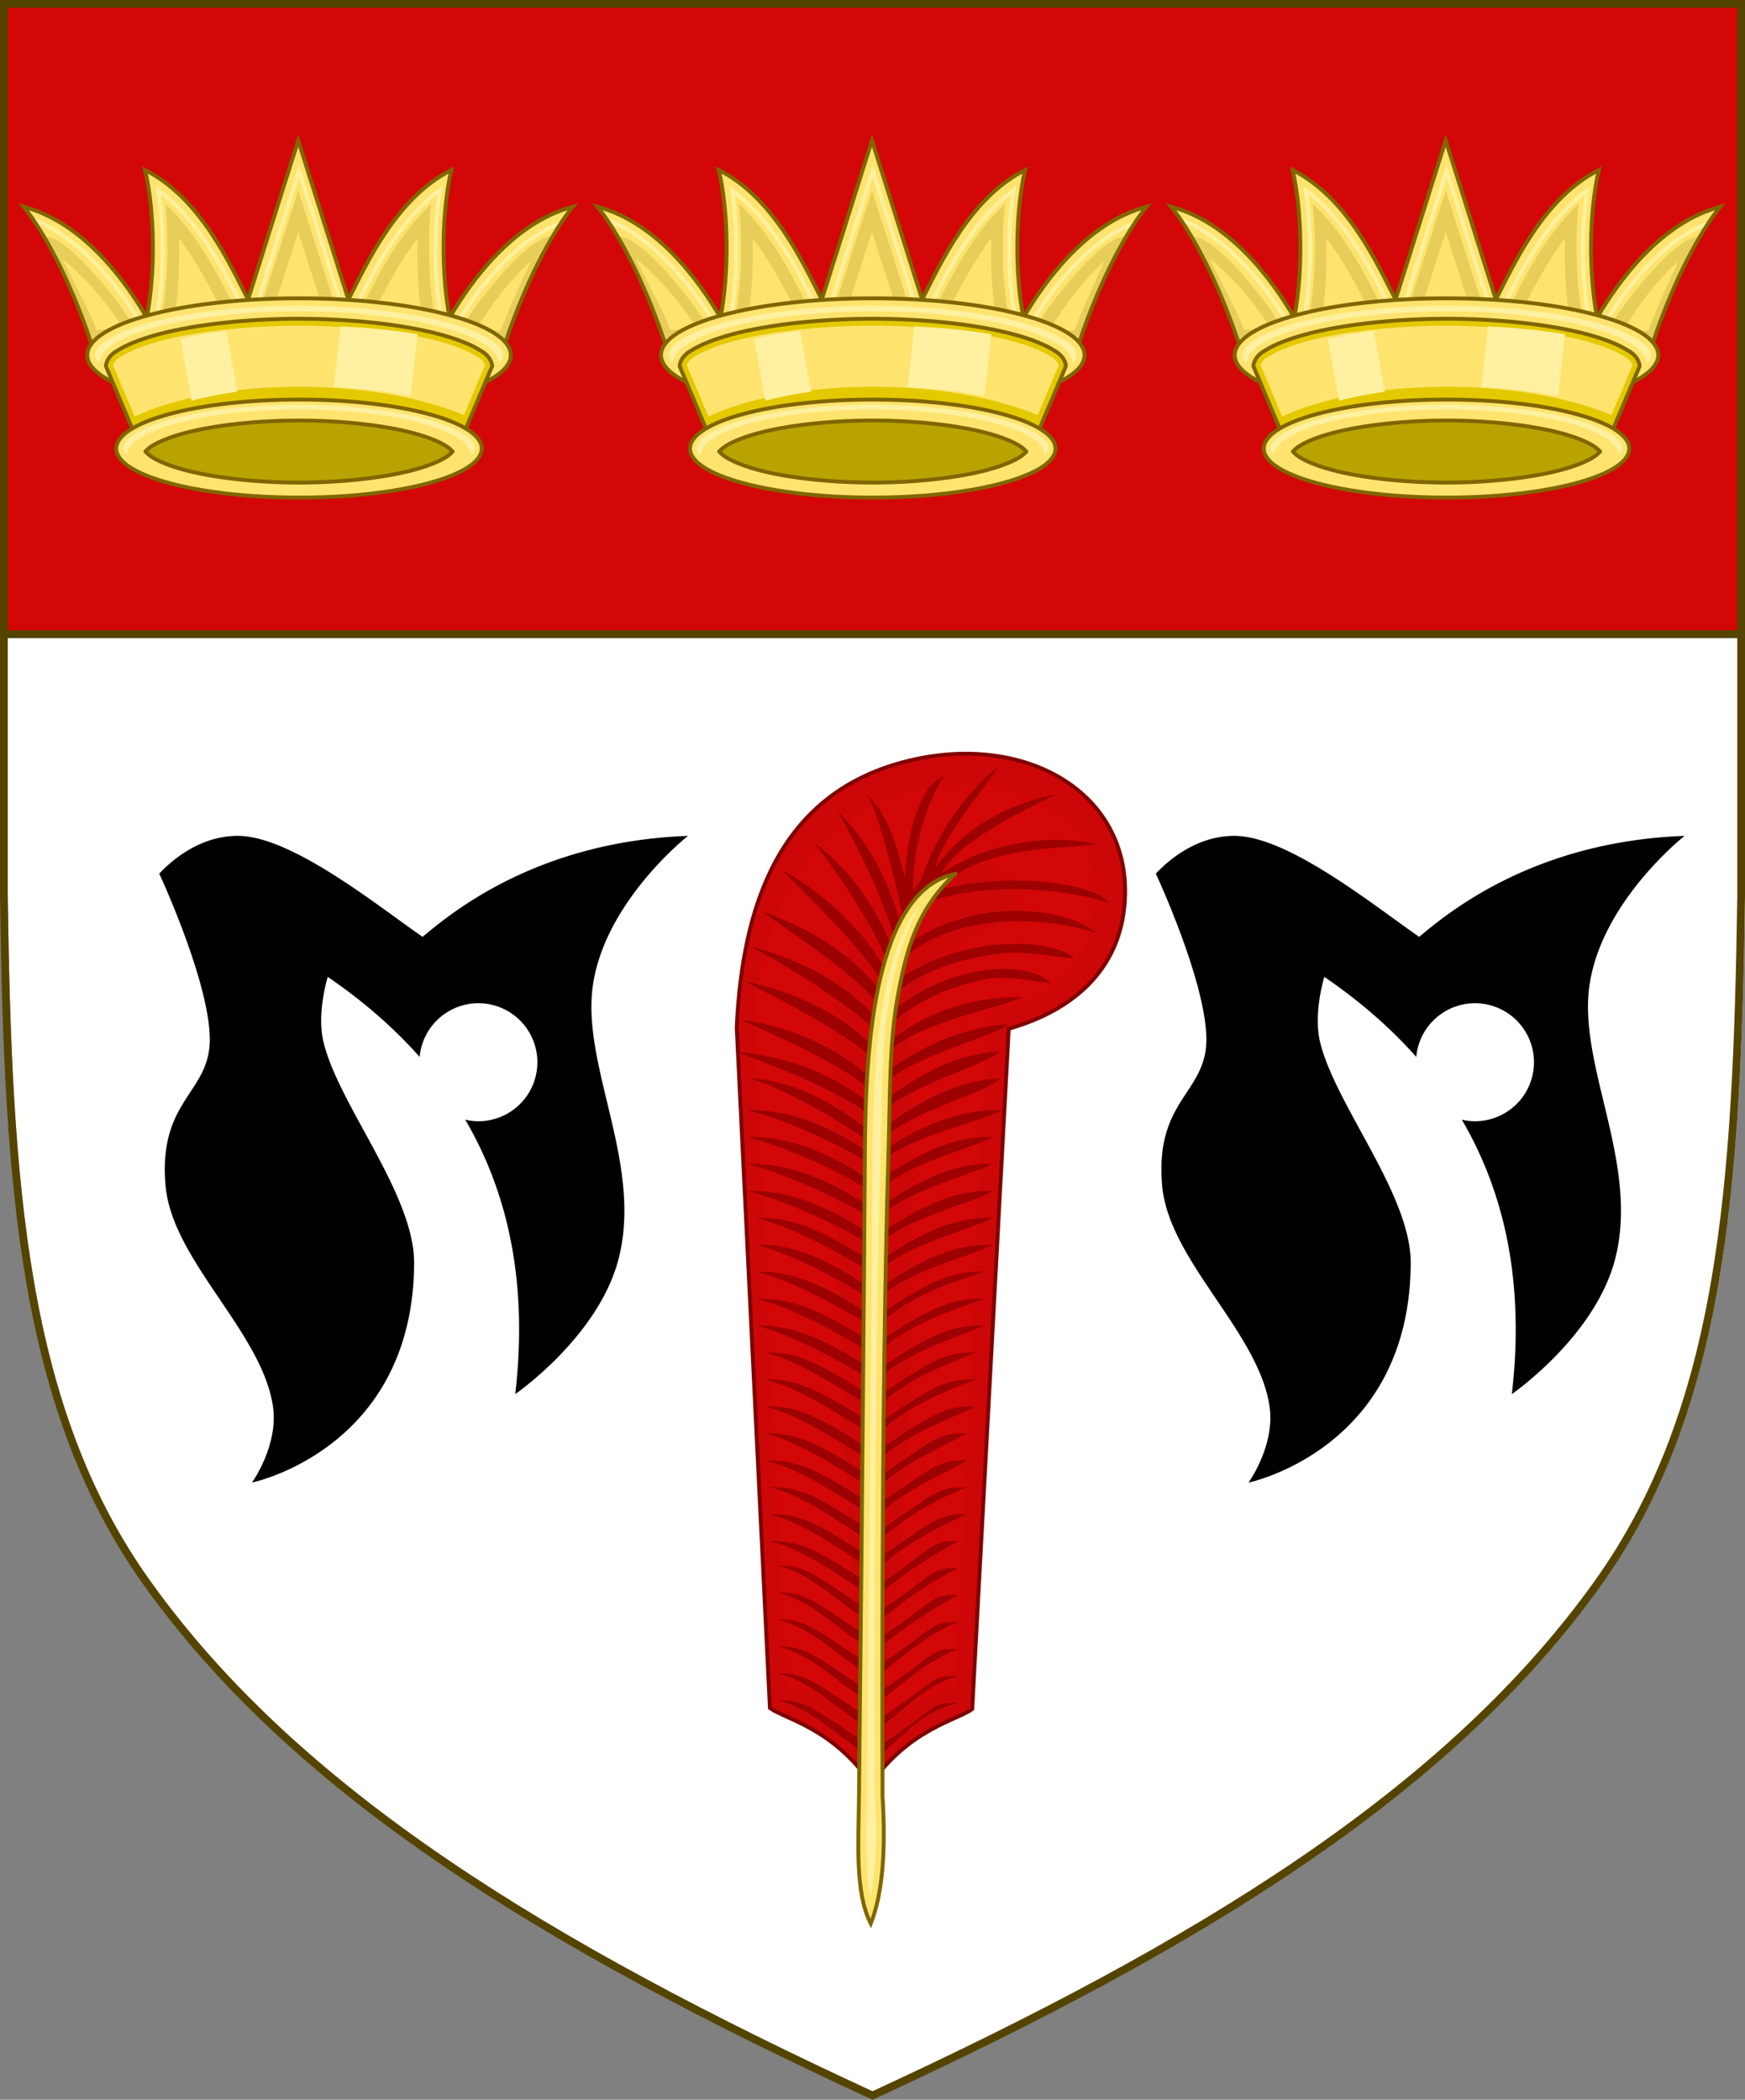
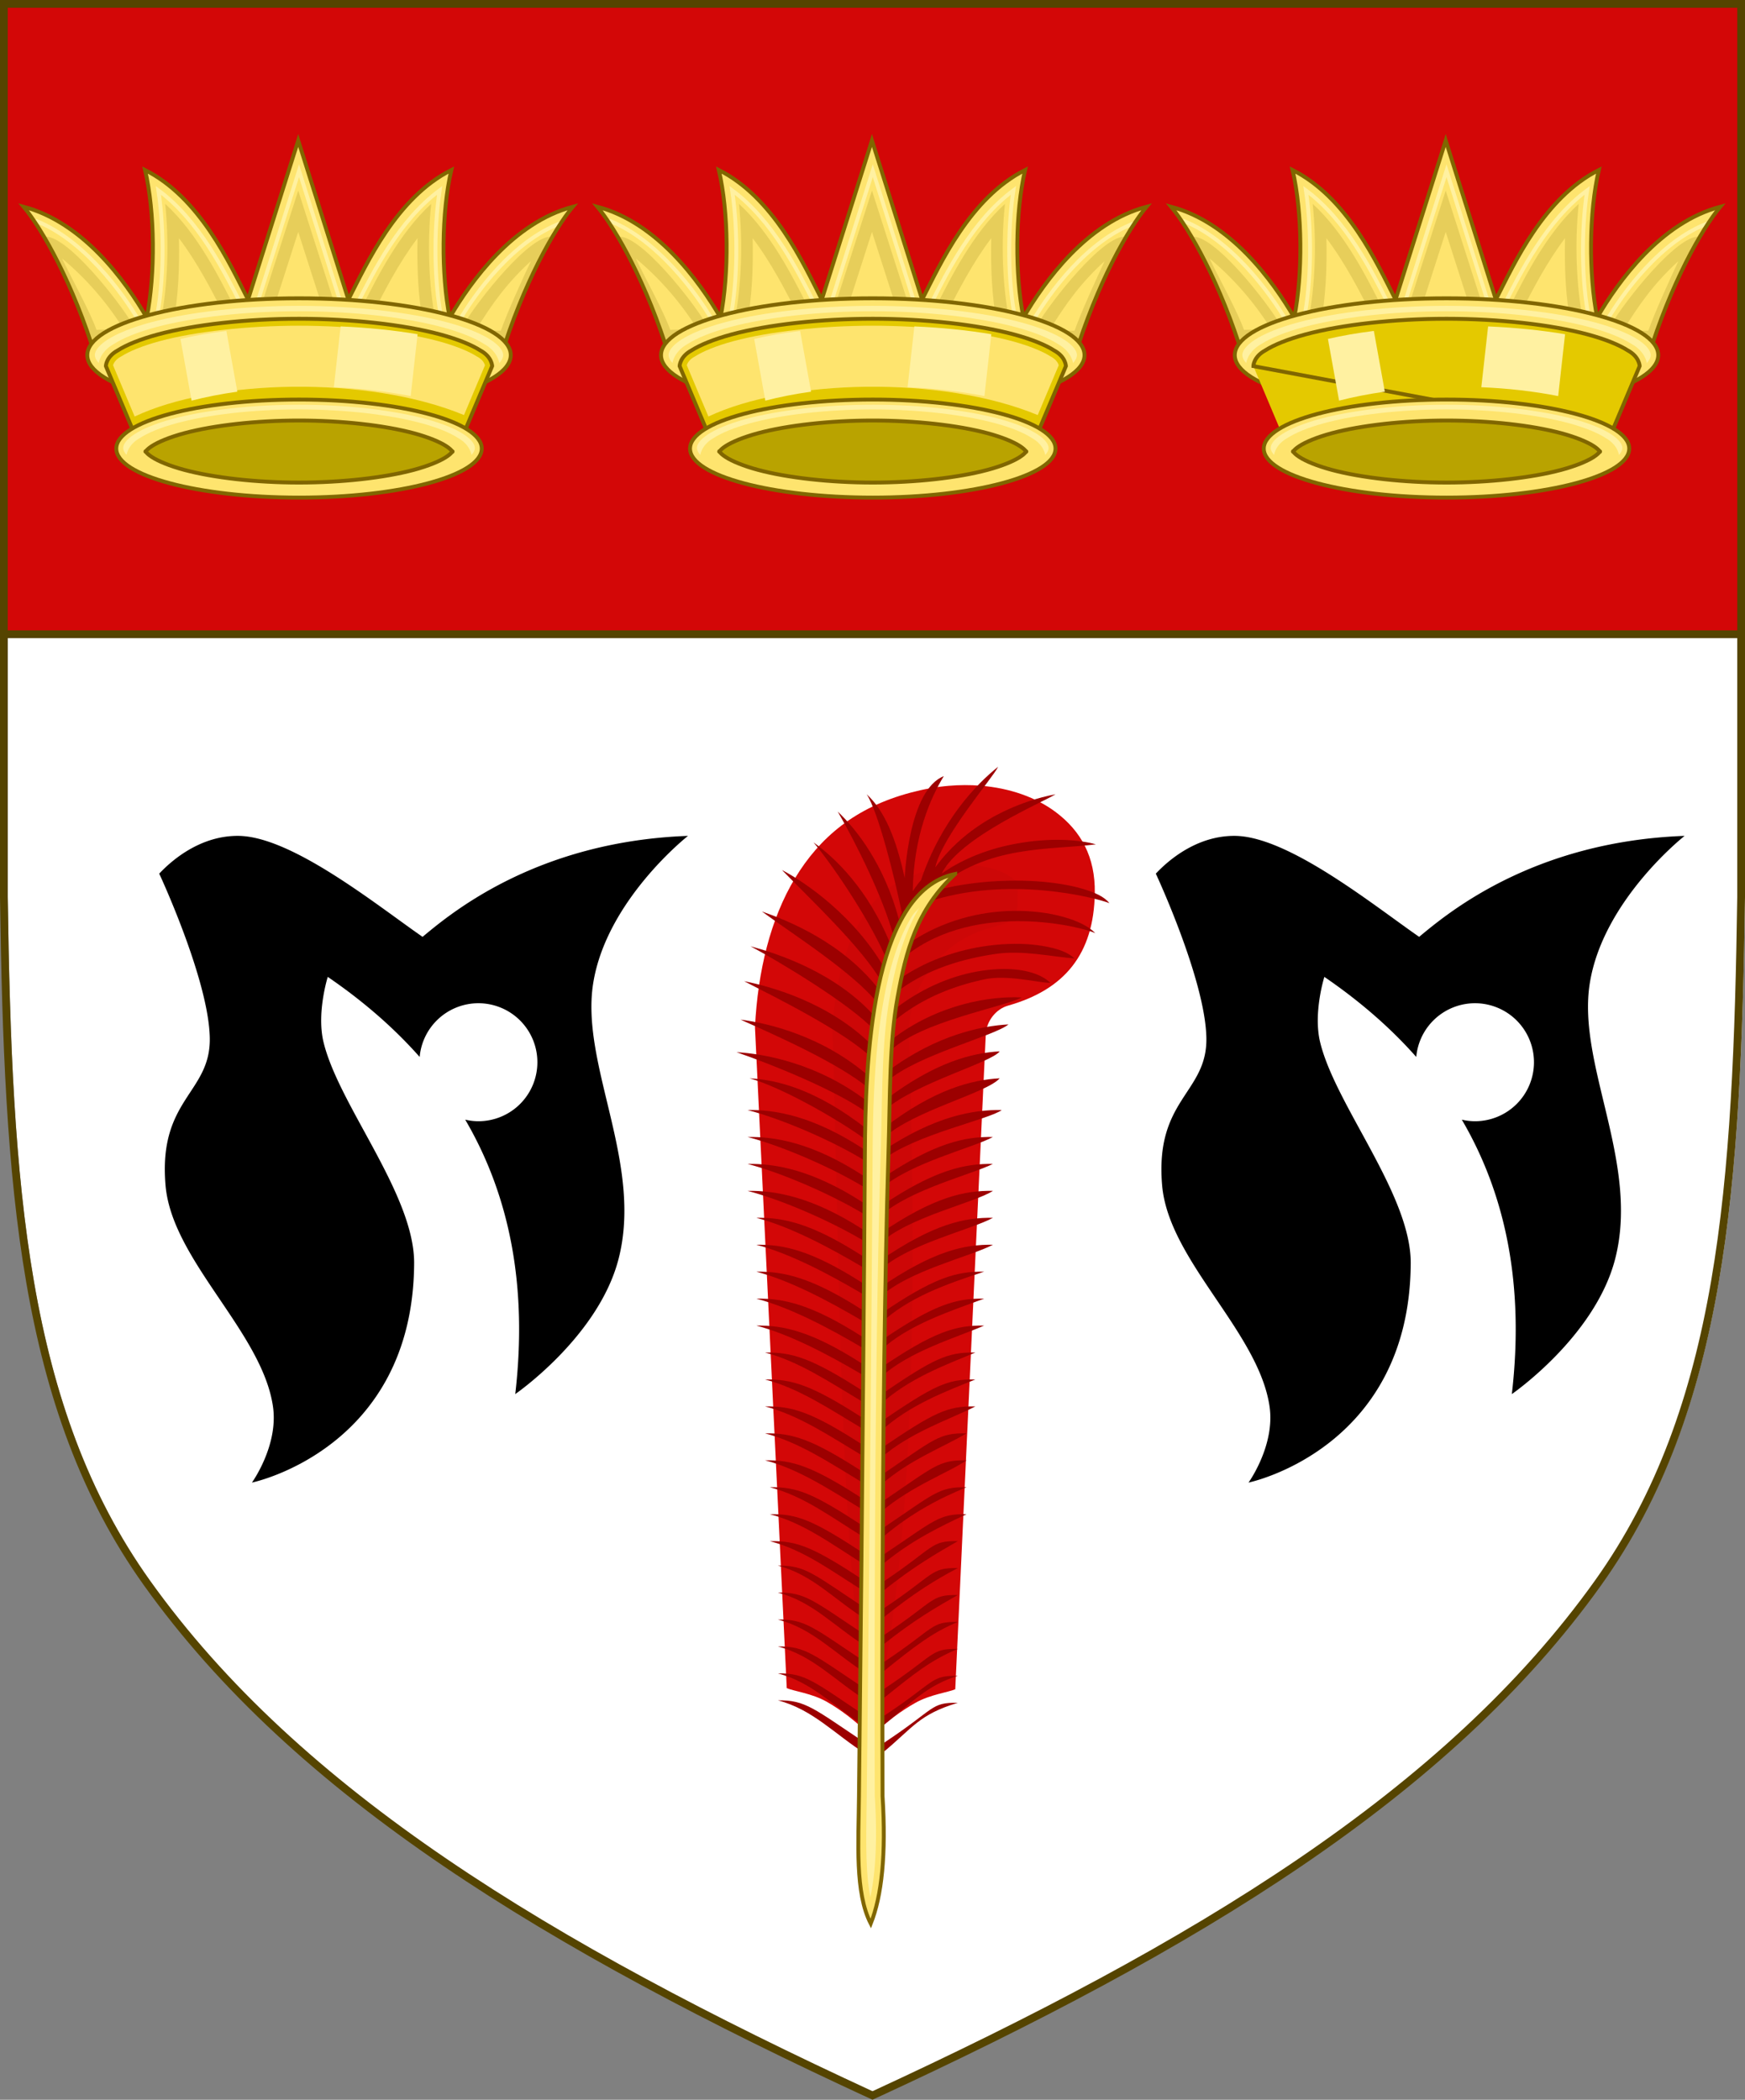
<svg xmlns="http://www.w3.org/2000/svg" xmlns:ns1="http://www.inkscape.org/namespaces/inkscape" xmlns:ns2="http://sodipodi.sourceforge.net/DTD/sodipodi-0.dtd" width="450" height="541.375" id="svg2" version="1.1" ns1:version="0.92.2 5c3e80d, 2017-08-06" ns2:docname="Arms of Sir James Monteith Grant .svg" ns1:export-filename="/Users/Soda/Desktop/UK of the GB and NI.png" ns1:export-xdpi="143.23364" ns1:export-ydpi="143.23364">
  <rect width="100%" height="100%" fill="#808080" stroke="none" />
  <defs id="defs4" />
  <ns2:namedview id="base" pagecolor="#ffffff" bordercolor="#666666" borderopacity="1.0" ns1:pageopacity="0.0" ns1:pageshadow="2" ns1:zoom="1.0621094" ns1:cx="225.00001" ns1:cy="261.40189" ns1:document-units="px" ns1:current-layer="layer1" showgrid="false" ns1:window-width="1440" ns1:window-height="788" ns1:window-x="0" ns1:window-y="1" ns1:window-maximized="1" showguides="true" ns1:guide-bbox="true" ns1:object-nodes="false" ns1:snap-nodes="false" ns1:snap-page="true" ns1:snap-bbox="false" ns1:snap-grids="false" ns1:snap-to-guides="false" fit-margin-top="0" fit-margin-left="0" fit-margin-right="0" fit-margin-bottom="0">
    <ns1:grid type="xygrid" id="grid14322" empspacing="5" visible="true" enabled="true" snapvisiblegridlinesonly="true" originx="0" originy="-0.001" />
  </ns2:namedview>
  <g ns1:label="Layer" ns1:groupmode="layer" id="layer1" transform="translate(588.048,126.626)" style="display:inline">
    <g id="g34921" style="fill:#ffeb51;fill-opacity:1;stroke:#806600;stroke-width:1.5;stroke-miterlimit:4;stroke-dasharray:none" transform="translate(0,-7.906)">
      <g transform="translate(0,-1)" id="g28316" style="fill:#ffeb51;fill-opacity:1;stroke:#806600;stroke-width:1.5;stroke-miterlimit:4;stroke-dasharray:none" />
      <g transform="translate(0,-1)" id="g28303" style="fill:#ffeb51;fill-opacity:1;stroke:#806600;stroke-width:1.5;stroke-miterlimit:4;stroke-dasharray:none" />
    </g>
    <g id="g6659" transform="translate(0,-0.027)">
      <g transform="translate(0,10.802)" id="g6663" />
    </g>
    <g style="stroke-width:0.888;stroke-miterlimit:4;stroke-dasharray:none" id="g11618-9-0-2" transform="matrix(1.127,0,0,1.127,186.794,233.424)" />
    <g id="g6663-8" transform="matrix(1.145,0,0,1.145,1430.151,21.315)" style="stroke-width:1.31;stroke-miterlimit:4;stroke-dasharray:none" />
    <g style="stroke-width:0.772;stroke-miterlimit:4;stroke-dasharray:none" id="g11618-9-0-2-0" transform="matrix(1.295,0,0,1.295,121.073,160.443)" />
    <g style="stroke-width:0.87;stroke-miterlimit:4;stroke-dasharray:none" id="g13998" transform="matrix(1.149,0,0,1.149,-93.647,-107.877)" />
    <g style="stroke-width:0.772;stroke-miterlimit:4;stroke-dasharray:none" id="g11618-9-0-2-0-2" transform="matrix(1.295,0,0,1.295,-126.892,-684.592)" />
    <g style="stroke-width:0.87;stroke-miterlimit:4;stroke-dasharray:none" id="g13998-3" transform="matrix(1.149,0,0,1.149,-341.611,-952.912)" />
    <g style="stroke-width:0.888;stroke-miterlimit:4;stroke-dasharray:none" id="g11618-9-0-2-9" transform="matrix(0.169,0,0,0.178,1533.593,564.701)" />
    <g id="g13998-5" transform="matrix(0.15,0,0,0.158,1505.556,527.839)" />
    <g style="display:inline;stroke-width:1;stroke-miterlimit:4;stroke-dasharray:none" id="g16963-90-4" transform="matrix(0.12,-0.095,0.09,0.126,1666.233,675.448)" />
    <g id="g11705">
      <path ns1:connector-curvature="0" id="path970" style="display:inline;fill:#ffffff;fill-opacity:1;stroke:none;stroke-width:2;stroke-miterlimit:4;stroke-dasharray:none;stroke-opacity:1" d="m -174.953,281.505 c 32.24,-45.131 35.83,-102.85 36.905,-176.814 v -230.318 h -224 -224 v 230.318 c 1.075,73.964 4.664,131.682 36.905,176.814 38.837,54.365 103.537,93.598 187.095,132.143 83.558,-38.545 148.258,-77.777 187.095,-132.143 z" ns2:nodetypes="scccccscs" />
      <path style="display:inline;fill:#d30707;fill-opacity:1;stroke:none;stroke-width:1.005" d="m -586.177,-126.366 c -0.594,38.465 -0.874,76.933 -0.865,115.401 0.005,19.234 0.081,28.369 0.227,47.602 h 447.762 V -126.366 Z" id="path7014-6-7-28-1-9-2-88" ns1:connector-curvature="0" />
      <g style="stroke-width:1.007;stroke-miterlimit:4;stroke-dasharray:none" transform="matrix(0.993,0,0,0.993,-2.459,-0.304)" id="g9343">
        <g id="g9099" transform="matrix(1.048,0,0,1.048,16.124,-2.565)" style="stroke-width:0.961;stroke-miterlimit:4;stroke-dasharray:none">
          <g style="stroke-width:0.537;stroke-miterlimit:4;stroke-dasharray:none" transform="matrix(1.79,0,0,1.79,556.165,94.314)" id="g9067">
            <path style="fill:#fee46e;fill-opacity:1;stroke:none;stroke-width:0.537;stroke-linecap:butt;stroke-linejoin:miter;stroke-miterlimit:4;stroke-dasharray:none;stroke-opacity:1" d="m -484.929,-69.65 c 3.148,-10.307 7.457,-17.812 9.991,-20.871 -8.244,2.183 -14.086,10.255 -17.046,15.343 -1.189,-6.042 -1.143,-14.541 0.232,-20.425 -7.629,3.847 -11.717,12.959 -14.256,17.934 l -6.944,-22.023 -6.944,22.023 c -2.539,-4.975 -6.627,-14.087 -14.256,-17.934 1.375,5.883 1.422,14.383 0.232,20.425 -2.96,-5.088 -8.801,-13.16 -17.046,-15.343 2.534,3.059 6.843,10.564 9.991,20.871 z" id="path1049" ns1:connector-curvature="0" ns2:nodetypes="cccccccccccc" />
            <path style="fill:#e7ce5a;fill-opacity:1;stroke:none;stroke-width:0.537;stroke-linecap:butt;stroke-linejoin:miter;stroke-miterlimit:4;stroke-dasharray:none;stroke-opacity:1" d="m -512.95,-92.758 -5.043,15.717 c -0.561,1.778 -2.996,1.981 -3.844,0.32 -2.052,-4.022 -5.065,-10.11 -9.529,-14.197 0.564,5.357 0.349,11.352 -0.594,16.143 -0.372,1.885 -2.878,2.306 -3.846,0.646 -1.916,-3.293 -9.242,-12.592 -12.262,-12.238 1.88,3.524 4.765,9.333 6.484,14.635 h 28.633 28.631 c 1.719,-5.302 4.605,-11.111 6.484,-14.635 -3.02,-0.354 -10.346,8.945 -12.262,12.238 -0.967,1.66 -3.474,1.238 -3.846,-0.646 -0.943,-4.791 -1.158,-10.786 -0.594,-16.143 -4.464,4.087 -7.477,10.175 -9.529,14.197 -0.848,1.66 -3.282,1.457 -3.844,-0.32 z m 0,5.719 3.379,10.531 c 0.496,1.558 1.915,2.54 3.334,2.658 1.421,0.118 2.985,-0.617 3.73,-2.076 1.504,-2.947 3.51,-6.868 6.072,-10.242 -0.088,4.073 0.078,8.168 0.779,11.73 0.076,0.386 0.358,0.632 0.535,0.957 h -17.83 -17.83 c 0.177,-0.326 0.459,-0.571 0.535,-0.957 0.701,-3.563 0.868,-7.657 0.779,-11.73 2.563,3.374 4.568,7.295 6.072,10.242 0.745,1.459 2.31,2.195 3.73,2.076 1.419,-0.118 2.838,-1.1 3.334,-2.658 z m -32.691,3.684 c 3.276,2.698 6.258,6.145 8.506,9.755 l -3.745,0.12 c -0.917,-2.617 -3.634,-7.463 -4.761,-9.875 z m 64.903,0.359 c -1.127,2.412 -3.247,7.019 -4.164,9.636 h -3.506 c 2.36,-3.868 4.498,-6.745 7.67,-9.636 z" id="path4471" ns1:connector-curvature="0" ns2:nodetypes="cccccccccccccccccccccccccccccccccccccccc" />
            <path style="fill:none;fill-opacity:1;stroke:#fff1a1;stroke-width:0.537;stroke-linecap:butt;stroke-linejoin:miter;stroke-miterlimit:4;stroke-dasharray:none;stroke-opacity:1" d="m -476.574,-88.266 c -6.607,2.465 -11.826,9.616 -14.213,13.72 -0.583,1.002 -2.097,0.748 -2.32,-0.391 -1.041,-5.291 -1.113,-12.128 -0.266,-17.848 -5.602,4.128 -9.142,11.254 -11.404,15.688 -0.512,1.001 -1.98,0.879 -2.318,-0.193 l -5.744,-18.221 -5.746,18.221 c -0.339,1.072 -1.807,1.195 -2.318,0.193 -2.263,-4.434 -5.803,-11.56 -11.404,-15.688 0.847,5.72 0.776,12.557 -0.266,17.848 -0.223,1.138 -1.737,1.393 -2.32,0.391 -2.387,-4.104 -7.821,-11.469 -14.428,-14.041" id="path8243" ns1:connector-curvature="0" ns2:nodetypes="ccccccccccccc" />
            <path ns2:nodetypes="cccccccccccc" ns1:connector-curvature="0" id="path4473" d="m -484.929,-69.65 c 3.148,-10.307 7.457,-17.812 9.991,-20.871 -8.244,2.183 -14.086,10.255 -17.046,15.343 -1.189,-6.042 -1.143,-14.541 0.232,-20.425 -7.629,3.847 -11.717,12.959 -14.256,17.934 l -6.944,-22.023 -6.944,22.023 c -2.539,-4.975 -6.627,-14.087 -14.256,-17.934 1.375,5.883 1.422,14.383 0.232,20.425 -2.96,-5.088 -8.801,-13.16 -17.046,-15.343 2.534,3.059 6.843,10.564 9.991,20.871 z" style="fill:none;fill-opacity:1;stroke:#806600;stroke-width:0.537;stroke-linecap:butt;stroke-linejoin:miter;stroke-miterlimit:4;stroke-dasharray:none;stroke-opacity:1" />
          </g>
          <ellipse ry="14.072" rx="52.47" cy="-30.958" cx="-361.82" id="ellipse1058" style="fill:#fee46e;fill-opacity:1;stroke:#806600;stroke-width:0.961;stroke-miterlimit:4;stroke-dasharray:none;stroke-opacity:1" />
          <path style="fill:#e4c900;fill-opacity:1;stroke:none;stroke-width:0.961;stroke-miterlimit:4;stroke-dasharray:none;stroke-opacity:1" d="m -320.958,-11.627 6.998,-16.603 c 3e-5,-0.114 -0.095,-2.34 -2.912,-3.873 -2.086,-1.351 -5.585,-2.801 -10.062,-4.002 -8.954,-2.401 -21.891,-3.858 -34.885,-3.858 -12.994,-1.19e-4 -25.931,1.457 -34.885,3.858 -4.477,1.201 -7.977,2.651 -10.062,4.002 -2.817,1.533 -2.912,3.759 -2.912,3.873 l 6.998,16.603 z" id="path1065" ns1:connector-curvature="0" ns2:nodetypes="cccscscccc" />
          <path style="fill:#fee46e;fill-opacity:1;stroke:none;stroke-width:0.961;stroke-miterlimit:4;stroke-dasharray:none;stroke-opacity:1" d="m -320.936,-16.102 5.194,-12.325 c -0.032,-0.123 -0.067,-0.259 -0.16,-0.447 -0.234,-0.475 -0.684,-1.115 -1.793,-1.719 -0.039,-0.021 -0.076,-0.043 -0.113,-0.066 -1.821,-1.179 -5.213,-2.614 -9.572,-3.783 -8.722,-2.339 -21.574,-3.799 -34.439,-3.799 -12.865,-1.19e-4 -25.717,1.46 -34.439,3.799 -4.359,1.169 -7.752,2.604 -9.572,3.783 -0.037,0.024 -0.075,0.046 -0.113,0.066 -1.109,0.604 -1.559,1.244 -1.793,1.719 -0.093,0.188 -0.128,0.324 -0.16,0.447 l 5.349,12.689 c 19.593,-9.276 57.688,-10.271 81.613,-0.363 z" id="path938" ns1:connector-curvature="0" ns2:nodetypes="cccccscscccccc" />
          <path style="fill:#fff1a1;fill-opacity:1;stroke:none;stroke-width:0.961;stroke-miterlimit:4;stroke-dasharray:none;stroke-opacity:1" d="m -361.822,-43.163 c -13.605,8.7e-5 -27.14,1.517 -36.617,4.059 -4.738,1.271 -8.48,2.798 -10.844,4.328 -2.361,1.529 -3.137,2.884 -3.139,3.814 0.005,0.539 0.272,1.183 0.965,1.973 0.006,-0.028 0.001,-0.036 0.008,-0.066 0.081,-0.381 0.227,-0.867 0.492,-1.404 0.524,-1.064 1.551,-2.311 3.254,-3.252 2.374,-1.521 5.949,-2.972 10.512,-4.195 9.207,-2.469 22.236,-3.922 35.369,-3.922 13.133,-1.21e-4 26.163,1.453 35.369,3.922 4.563,1.224 8.137,2.674 10.512,4.195 1.703,0.941 2.729,2.188 3.254,3.252 0.265,0.537 0.411,1.023 0.492,1.404 0.008,0.038 0.003,0.048 0.01,0.082 0.698,-0.796 0.965,-1.442 0.967,-1.984 v -0.002 c -7.4e-4,-0.931 -0.78,-2.287 -3.143,-3.816 -2.364,-1.53 -6.103,-3.057 -10.842,-4.328 -9.477,-2.542 -23.013,-4.059 -36.619,-4.059 z" id="ellipse915" ns1:connector-curvature="0" />
          <path ns2:nodetypes="cccscscccc" ns1:connector-curvature="0" id="path931" d="m -320.958,-11.627 6.998,-16.603 c 3e-5,-0.114 -0.095,-2.34 -2.912,-3.873 -2.086,-1.351 -5.585,-2.801 -10.062,-4.002 -8.954,-2.401 -21.891,-3.858 -34.885,-3.858 -12.994,-1.19e-4 -25.931,1.457 -34.885,3.858 -4.477,1.201 -7.977,2.651 -10.062,4.002 -2.817,1.533 -2.912,3.759 -2.912,3.873 l 6.998,16.603 z" style="fill:none;fill-opacity:1;stroke:#806600;stroke-width:0.961;stroke-miterlimit:4;stroke-dasharray:none;stroke-opacity:1" />
          <g id="g936" transform="translate(150.697,-0.296)" style="stroke-width:0.961;stroke-miterlimit:4;stroke-dasharray:none">
            <ellipse ry="12.144" rx="45.281" cy="-7.505" cx="-512.517" id="path1035" style="fill:#fee46e;fill-opacity:1;stroke:#806600;stroke-width:0.961;stroke-miterlimit:4;stroke-dasharray:none;stroke-opacity:1" />
            <path style="fill:#b9a300;fill-opacity:1;stroke:#806600;stroke-width:0.961;stroke-miterlimit:4;stroke-dasharray:none;stroke-opacity:1" d="m -512.516,-14.456 c -10.598,-9.6e-5 -21.155,1.193 -28.405,3.137 -3.625,0.972 -6.439,2.148 -8.05,3.191 -1.61,1.043 -1.606,1.634 -1.606,1.359 4e-5,-0.275 -0.004,0.316 1.606,1.359 1.61,1.043 4.425,2.219 8.05,3.191 7.25,1.944 17.807,3.137 28.405,3.137 10.597,-2.1e-5 21.154,-1.193 28.403,-3.137 3.625,-0.972 6.439,-2.148 8.05,-3.191 1.61,-1.043 1.606,-1.634 1.606,-1.359 -5e-5,0.275 0.004,-0.316 -1.606,-1.359 -1.61,-1.043 -4.425,-2.219 -8.05,-3.191 -7.25,-1.944 -17.806,-3.137 -28.403,-3.137 z" id="ellipse1050" ns1:connector-curvature="0" />
            <path ns1:connector-curvature="0" style="fill:#fff1a1;fill-opacity:1;stroke:none;stroke-width:0.961;stroke-miterlimit:4;stroke-dasharray:none;stroke-opacity:1" d="m -512.518,-18.375 c -11.716,7.6e-5 -23.371,1.333 -31.531,3.566 -4.08,1.117 -7.302,2.459 -9.338,3.803 -2.033,1.343 -2.701,2.534 -2.703,3.352 0.004,0.473 0.235,1.039 0.831,1.733 0.005,-0.025 8.5e-4,-0.031 0.007,-0.058 0.07,-0.335 0.196,-0.762 0.424,-1.234 0.452,-0.935 1.335,-2.031 2.802,-2.858 2.045,-1.337 5.122,-2.611 9.052,-3.687 7.928,-2.17 19.147,-3.446 30.457,-3.446 11.309,-1.06e-4 22.529,1.277 30.456,3.446 3.929,1.075 7.007,2.35 9.052,3.687 1.467,0.827 2.35,1.923 2.802,2.858 0.228,0.472 0.354,0.899 0.424,1.234 0.007,0.033 0.003,0.042 0.008,0.072 0.601,-0.699 0.831,-1.267 0.833,-1.744 v -0.002 c -6.4e-4,-0.818 -0.672,-2.009 -2.706,-3.354 -2.035,-1.345 -5.256,-2.687 -9.336,-3.803 -8.161,-2.234 -19.817,-3.567 -31.533,-3.566 z" id="path929" />
          </g>
          <path style="fill:#fff1a1;fill-opacity:1;stroke:none;stroke-width:0.961;stroke-miterlimit:4;stroke-dasharray:none;stroke-opacity:1" d="m -351.512,-38.067 -1.682,15.068 c 6.482,0.265 12.937,0.987 19.047,2.189 l 1.709,-15.322 c -5.708,-0.974 -12.27,-1.645 -19.074,-1.936 z m -28.311,1.115 c -4.164,0.524 -8.011,1.194 -11.379,1.986 l 2.76,15.291 c 3.548,-0.918 7.354,-1.663 11.338,-2.219 z" id="rect946" ns1:connector-curvature="0" />
        </g>
        <g style="stroke-width:0.961;stroke-miterlimit:4;stroke-dasharray:none" transform="matrix(1.048,0,0,1.048,-132.876,-2.565)" id="g9163">
          <g id="g9141" transform="matrix(1.79,0,0,1.79,556.165,94.314)" style="stroke-width:0.537;stroke-miterlimit:4;stroke-dasharray:none">
            <path ns2:nodetypes="cccccccccccc" ns1:connector-curvature="0" id="path9133" d="m -484.929,-69.65 c 3.148,-10.307 7.457,-17.812 9.991,-20.871 -8.244,2.183 -14.086,10.255 -17.046,15.343 -1.189,-6.042 -1.143,-14.541 0.232,-20.425 -7.629,3.847 -11.717,12.959 -14.256,17.934 l -6.944,-22.023 -6.944,22.023 c -2.539,-4.975 -6.627,-14.087 -14.256,-17.934 1.375,5.883 1.422,14.383 0.232,20.425 -2.96,-5.088 -8.801,-13.16 -17.046,-15.343 2.534,3.059 6.843,10.564 9.991,20.871 z" style="fill:#fee46e;fill-opacity:1;stroke:none;stroke-width:0.537;stroke-linecap:butt;stroke-linejoin:miter;stroke-miterlimit:4;stroke-dasharray:none;stroke-opacity:1" />
            <path ns2:nodetypes="cccccccccccccccccccccccccccccccccccccccc" ns1:connector-curvature="0" id="path9135" d="m -512.95,-92.758 -5.043,15.717 c -0.561,1.778 -2.996,1.981 -3.844,0.32 -2.052,-4.022 -5.065,-10.11 -9.529,-14.197 0.564,5.357 0.349,11.352 -0.594,16.143 -0.372,1.885 -2.878,2.306 -3.846,0.646 -1.916,-3.293 -9.242,-12.592 -12.262,-12.238 1.88,3.524 4.765,9.333 6.484,14.635 h 28.633 28.631 c 1.719,-5.302 4.605,-11.111 6.484,-14.635 -3.02,-0.354 -10.346,8.945 -12.262,12.238 -0.967,1.66 -3.474,1.238 -3.846,-0.646 -0.943,-4.791 -1.158,-10.786 -0.594,-16.143 -4.464,4.087 -7.477,10.175 -9.529,14.197 -0.848,1.66 -3.282,1.457 -3.844,-0.32 z m 0,5.719 3.379,10.531 c 0.496,1.558 1.915,2.54 3.334,2.658 1.421,0.118 2.985,-0.617 3.73,-2.076 1.504,-2.947 3.51,-6.868 6.072,-10.242 -0.088,4.073 0.078,8.168 0.779,11.73 0.076,0.386 0.358,0.632 0.535,0.957 h -17.83 -17.83 c 0.177,-0.326 0.459,-0.571 0.535,-0.957 0.701,-3.563 0.868,-7.657 0.779,-11.73 2.563,3.374 4.568,7.295 6.072,10.242 0.745,1.459 2.31,2.195 3.73,2.076 1.419,-0.118 2.838,-1.1 3.334,-2.658 z m -32.691,3.684 c 3.276,2.698 6.258,6.145 8.506,9.755 l -3.745,0.12 c -0.917,-2.617 -3.634,-7.463 -4.761,-9.875 z m 64.903,0.359 c -1.127,2.412 -3.247,7.019 -4.164,9.636 h -3.506 c 2.36,-3.868 4.498,-6.745 7.67,-9.636 z" style="fill:#e7ce5a;fill-opacity:1;stroke:none;stroke-width:0.537;stroke-linecap:butt;stroke-linejoin:miter;stroke-miterlimit:4;stroke-dasharray:none;stroke-opacity:1" />
            <path ns2:nodetypes="ccccccccccccc" ns1:connector-curvature="0" id="path9137" d="m -476.574,-88.266 c -6.607,2.465 -11.826,9.616 -14.213,13.72 -0.583,1.002 -2.097,0.748 -2.32,-0.391 -1.041,-5.291 -1.113,-12.128 -0.266,-17.848 -5.602,4.128 -9.142,11.254 -11.404,15.688 -0.512,1.001 -1.98,0.879 -2.318,-0.193 l -5.744,-18.221 -5.746,18.221 c -0.339,1.072 -1.807,1.195 -2.318,0.193 -2.263,-4.434 -5.803,-11.56 -11.404,-15.688 0.847,5.72 0.776,12.557 -0.266,17.848 -0.223,1.138 -1.737,1.393 -2.32,0.391 -2.387,-4.104 -7.821,-11.469 -14.428,-14.041" style="fill:none;fill-opacity:1;stroke:#fff1a1;stroke-width:0.537;stroke-linecap:butt;stroke-linejoin:miter;stroke-miterlimit:4;stroke-dasharray:none;stroke-opacity:1" />
            <path style="fill:none;fill-opacity:1;stroke:#806600;stroke-width:0.537;stroke-linecap:butt;stroke-linejoin:miter;stroke-miterlimit:4;stroke-dasharray:none;stroke-opacity:1" d="m -484.929,-69.65 c 3.148,-10.307 7.457,-17.812 9.991,-20.871 -8.244,2.183 -14.086,10.255 -17.046,15.343 -1.189,-6.042 -1.143,-14.541 0.232,-20.425 -7.629,3.847 -11.717,12.959 -14.256,17.934 l -6.944,-22.023 -6.944,22.023 c -2.539,-4.975 -6.627,-14.087 -14.256,-17.934 1.375,5.883 1.422,14.383 0.232,20.425 -2.96,-5.088 -8.801,-13.16 -17.046,-15.343 2.534,3.059 6.843,10.564 9.991,20.871 z" id="path9139" ns1:connector-curvature="0" ns2:nodetypes="cccccccccccc" />
          </g>
          <ellipse style="fill:#fee46e;fill-opacity:1;stroke:#806600;stroke-width:0.961;stroke-miterlimit:4;stroke-dasharray:none;stroke-opacity:1" id="ellipse9143" cx="-361.82" cy="-30.958" rx="52.47" ry="14.072" />
          <path ns2:nodetypes="cccscscccc" ns1:connector-curvature="0" id="path9145" d="m -320.958,-11.627 6.998,-16.603 c 3e-5,-0.114 -0.095,-2.34 -2.912,-3.873 -2.086,-1.351 -5.585,-2.801 -10.062,-4.002 -8.954,-2.401 -21.891,-3.858 -34.885,-3.858 -12.994,-1.19e-4 -25.931,1.457 -34.885,3.858 -4.477,1.201 -7.977,2.651 -10.062,4.002 -2.817,1.533 -2.912,3.759 -2.912,3.873 l 6.998,16.603 z" style="fill:#e4c900;fill-opacity:1;stroke:none;stroke-width:0.961;stroke-miterlimit:4;stroke-dasharray:none;stroke-opacity:1" />
          <path ns2:nodetypes="cccccscscccccc" ns1:connector-curvature="0" id="path9147" d="m -320.936,-16.102 5.194,-12.325 c -0.032,-0.123 -0.067,-0.259 -0.16,-0.447 -0.234,-0.475 -0.684,-1.115 -1.793,-1.719 -0.039,-0.021 -0.076,-0.043 -0.113,-0.066 -1.821,-1.179 -5.213,-2.614 -9.572,-3.783 -8.722,-2.339 -21.574,-3.799 -34.439,-3.799 -12.865,-1.19e-4 -25.717,1.46 -34.439,3.799 -4.359,1.169 -7.752,2.604 -9.572,3.783 -0.037,0.024 -0.075,0.046 -0.113,0.066 -1.109,0.604 -1.559,1.244 -1.793,1.719 -0.093,0.188 -0.128,0.324 -0.16,0.447 l 5.349,12.689 c 19.593,-9.276 57.688,-10.271 81.613,-0.363 z" style="fill:#fee46e;fill-opacity:1;stroke:none;stroke-width:0.961;stroke-miterlimit:4;stroke-dasharray:none;stroke-opacity:1" />
          <path ns1:connector-curvature="0" id="path9149" d="m -361.822,-43.163 c -13.605,8.7e-5 -27.14,1.517 -36.617,4.059 -4.738,1.271 -8.48,2.798 -10.844,4.328 -2.361,1.529 -3.137,2.884 -3.139,3.814 0.005,0.539 0.272,1.183 0.965,1.973 0.006,-0.028 0.001,-0.036 0.008,-0.066 0.081,-0.381 0.227,-0.867 0.492,-1.404 0.524,-1.064 1.551,-2.311 3.254,-3.252 2.374,-1.521 5.949,-2.972 10.512,-4.195 9.207,-2.469 22.236,-3.922 35.369,-3.922 13.133,-1.21e-4 26.163,1.453 35.369,3.922 4.563,1.224 8.137,2.674 10.512,4.195 1.703,0.941 2.729,2.188 3.254,3.252 0.265,0.537 0.411,1.023 0.492,1.404 0.008,0.038 0.003,0.048 0.01,0.082 0.698,-0.796 0.965,-1.442 0.967,-1.984 v -0.002 c -7.4e-4,-0.931 -0.78,-2.287 -3.143,-3.816 -2.364,-1.53 -6.103,-3.057 -10.842,-4.328 -9.477,-2.542 -23.013,-4.059 -36.619,-4.059 z" style="fill:#fff1a1;fill-opacity:1;stroke:none;stroke-width:0.961;stroke-miterlimit:4;stroke-dasharray:none;stroke-opacity:1" />
          <path style="fill:none;fill-opacity:1;stroke:#806600;stroke-width:0.961;stroke-miterlimit:4;stroke-dasharray:none;stroke-opacity:1" d="m -320.958,-11.627 6.998,-16.603 c 3e-5,-0.114 -0.095,-2.34 -2.912,-3.873 -2.086,-1.351 -5.585,-2.801 -10.062,-4.002 -8.954,-2.401 -21.891,-3.858 -34.885,-3.858 -12.994,-1.19e-4 -25.931,1.457 -34.885,3.858 -4.477,1.201 -7.977,2.651 -10.062,4.002 -2.817,1.533 -2.912,3.759 -2.912,3.873 l 6.998,16.603 z" id="path9151" ns1:connector-curvature="0" ns2:nodetypes="cccscscccc" />
          <g style="stroke-width:0.961;stroke-miterlimit:4;stroke-dasharray:none" transform="translate(150.697,-0.296)" id="g9159">
            <ellipse style="fill:#fee46e;fill-opacity:1;stroke:#806600;stroke-width:0.961;stroke-miterlimit:4;stroke-dasharray:none;stroke-opacity:1" id="ellipse9153" cx="-512.517" cy="-7.505" rx="45.281" ry="12.144" />
            <path ns1:connector-curvature="0" id="path9155" d="m -512.516,-14.456 c -10.598,-9.6e-5 -21.155,1.193 -28.405,3.137 -3.625,0.972 -6.439,2.148 -8.05,3.191 -1.61,1.043 -1.606,1.634 -1.606,1.359 4e-5,-0.275 -0.004,0.316 1.606,1.359 1.61,1.043 4.425,2.219 8.05,3.191 7.25,1.944 17.807,3.137 28.405,3.137 10.597,-2.1e-5 21.154,-1.193 28.403,-3.137 3.625,-0.972 6.439,-2.148 8.05,-3.191 1.61,-1.043 1.606,-1.634 1.606,-1.359 -5e-5,0.275 0.004,-0.316 -1.606,-1.359 -1.61,-1.043 -4.425,-2.219 -8.05,-3.191 -7.25,-1.944 -17.806,-3.137 -28.403,-3.137 z" style="fill:#b9a300;fill-opacity:1;stroke:#806600;stroke-width:0.961;stroke-miterlimit:4;stroke-dasharray:none;stroke-opacity:1" />
            <path id="path9157" d="m -512.518,-18.375 c -11.716,7.6e-5 -23.371,1.333 -31.531,3.566 -4.08,1.117 -7.302,2.459 -9.338,3.803 -2.033,1.343 -2.701,2.534 -2.703,3.352 0.004,0.473 0.235,1.039 0.831,1.733 0.005,-0.025 8.5e-4,-0.031 0.007,-0.058 0.07,-0.335 0.196,-0.762 0.424,-1.234 0.452,-0.935 1.335,-2.031 2.802,-2.858 2.045,-1.337 5.122,-2.611 9.052,-3.687 7.928,-2.17 19.147,-3.446 30.457,-3.446 11.309,-1.06e-4 22.529,1.277 30.456,3.446 3.929,1.075 7.007,2.35 9.052,3.687 1.467,0.827 2.35,1.923 2.802,2.858 0.228,0.472 0.354,0.899 0.424,1.234 0.007,0.033 0.003,0.042 0.008,0.072 0.601,-0.699 0.831,-1.267 0.833,-1.744 v -0.002 c -6.4e-4,-0.818 -0.672,-2.009 -2.706,-3.354 -2.035,-1.345 -5.256,-2.687 -9.336,-3.803 -8.161,-2.234 -19.817,-3.567 -31.533,-3.566 z" style="fill:#fff1a1;fill-opacity:1;stroke:none;stroke-width:0.961;stroke-miterlimit:4;stroke-dasharray:none;stroke-opacity:1" ns1:connector-curvature="0" />
          </g>
          <path ns1:connector-curvature="0" id="path9161" d="m -351.512,-38.067 -1.682,15.068 c 6.482,0.265 12.937,0.987 19.047,2.189 l 1.709,-15.322 c -5.708,-0.974 -12.27,-1.645 -19.074,-1.936 z m -28.311,1.115 c -4.164,0.524 -8.011,1.194 -11.379,1.986 l 2.76,15.291 c 3.548,-0.918 7.354,-1.663 11.338,-2.219 z" style="fill:#fff1a1;fill-opacity:1;stroke:none;stroke-width:0.961;stroke-miterlimit:4;stroke-dasharray:none;stroke-opacity:1" />
        </g>
        <g style="stroke-width:0.961;stroke-miterlimit:4;stroke-dasharray:none" transform="matrix(1.048,0,0,1.048,165.124,-2.565)" id="g9195">
          <g id="g9173" transform="matrix(1.79,0,0,1.79,556.165,94.314)" style="stroke-width:0.537;stroke-miterlimit:4;stroke-dasharray:none">
            <path ns2:nodetypes="cccccccccccc" ns1:connector-curvature="0" id="path9165" d="m -484.929,-69.65 c 3.148,-10.307 7.457,-17.812 9.991,-20.871 -8.244,2.183 -14.086,10.255 -17.046,15.343 -1.189,-6.042 -1.143,-14.541 0.232,-20.425 -7.629,3.847 -11.717,12.959 -14.256,17.934 l -6.944,-22.023 -6.944,22.023 c -2.539,-4.975 -6.627,-14.087 -14.256,-17.934 1.375,5.883 1.422,14.383 0.232,20.425 -2.96,-5.088 -8.801,-13.16 -17.046,-15.343 2.534,3.059 6.843,10.564 9.991,20.871 z" style="fill:#fee46e;fill-opacity:1;stroke:none;stroke-width:0.537;stroke-linecap:butt;stroke-linejoin:miter;stroke-miterlimit:4;stroke-dasharray:none;stroke-opacity:1" />
            <path ns2:nodetypes="cccccccccccccccccccccccccccccccccccccccc" ns1:connector-curvature="0" id="path9167" d="m -512.95,-92.758 -5.043,15.717 c -0.561,1.778 -2.996,1.981 -3.844,0.32 -2.052,-4.022 -5.065,-10.11 -9.529,-14.197 0.564,5.357 0.349,11.352 -0.594,16.143 -0.372,1.885 -2.878,2.306 -3.846,0.646 -1.916,-3.293 -9.242,-12.592 -12.262,-12.238 1.88,3.524 4.765,9.333 6.484,14.635 h 28.633 28.631 c 1.719,-5.302 4.605,-11.111 6.484,-14.635 -3.02,-0.354 -10.346,8.945 -12.262,12.238 -0.967,1.66 -3.474,1.238 -3.846,-0.646 -0.943,-4.791 -1.158,-10.786 -0.594,-16.143 -4.464,4.087 -7.477,10.175 -9.529,14.197 -0.848,1.66 -3.282,1.457 -3.844,-0.32 z m 0,5.719 3.379,10.531 c 0.496,1.558 1.915,2.54 3.334,2.658 1.421,0.118 2.985,-0.617 3.73,-2.076 1.504,-2.947 3.51,-6.868 6.072,-10.242 -0.088,4.073 0.078,8.168 0.779,11.73 0.076,0.386 0.358,0.632 0.535,0.957 h -17.83 -17.83 c 0.177,-0.326 0.459,-0.571 0.535,-0.957 0.701,-3.563 0.868,-7.657 0.779,-11.73 2.563,3.374 4.568,7.295 6.072,10.242 0.745,1.459 2.31,2.195 3.73,2.076 1.419,-0.118 2.838,-1.1 3.334,-2.658 z m -32.691,3.684 c 3.276,2.698 6.258,6.145 8.506,9.755 l -3.745,0.12 c -0.917,-2.617 -3.634,-7.463 -4.761,-9.875 z m 64.903,0.359 c -1.127,2.412 -3.247,7.019 -4.164,9.636 h -3.506 c 2.36,-3.868 4.498,-6.745 7.67,-9.636 z" style="fill:#e7ce5a;fill-opacity:1;stroke:none;stroke-width:0.537;stroke-linecap:butt;stroke-linejoin:miter;stroke-miterlimit:4;stroke-dasharray:none;stroke-opacity:1" />
            <path ns2:nodetypes="ccccccccccccc" ns1:connector-curvature="0" id="path9169" d="m -476.574,-88.266 c -6.607,2.465 -11.826,9.616 -14.213,13.72 -0.583,1.002 -2.097,0.748 -2.32,-0.391 -1.041,-5.291 -1.113,-12.128 -0.266,-17.848 -5.602,4.128 -9.142,11.254 -11.404,15.688 -0.512,1.001 -1.98,0.879 -2.318,-0.193 l -5.744,-18.221 -5.746,18.221 c -0.339,1.072 -1.807,1.195 -2.318,0.193 -2.263,-4.434 -5.803,-11.56 -11.404,-15.688 0.847,5.72 0.776,12.557 -0.266,17.848 -0.223,1.138 -1.737,1.393 -2.32,0.391 -2.387,-4.104 -7.821,-11.469 -14.428,-14.041" style="fill:none;fill-opacity:1;stroke:#fff1a1;stroke-width:0.537;stroke-linecap:butt;stroke-linejoin:miter;stroke-miterlimit:4;stroke-dasharray:none;stroke-opacity:1" />
            <path style="fill:none;fill-opacity:1;stroke:#806600;stroke-width:0.537;stroke-linecap:butt;stroke-linejoin:miter;stroke-miterlimit:4;stroke-dasharray:none;stroke-opacity:1" d="m -484.929,-69.65 c 3.148,-10.307 7.457,-17.812 9.991,-20.871 -8.244,2.183 -14.086,10.255 -17.046,15.343 -1.189,-6.042 -1.143,-14.541 0.232,-20.425 -7.629,3.847 -11.717,12.959 -14.256,17.934 l -6.944,-22.023 -6.944,22.023 c -2.539,-4.975 -6.627,-14.087 -14.256,-17.934 1.375,5.883 1.422,14.383 0.232,20.425 -2.96,-5.088 -8.801,-13.16 -17.046,-15.343 2.534,3.059 6.843,10.564 9.991,20.871 z" id="path9171" ns1:connector-curvature="0" ns2:nodetypes="cccccccccccc" />
          </g>
          <ellipse style="fill:#fee46e;fill-opacity:1;stroke:#806600;stroke-width:0.961;stroke-miterlimit:4;stroke-dasharray:none;stroke-opacity:1" id="ellipse9175" cx="-361.82" cy="-30.958" rx="52.47" ry="14.072" />
          <path ns2:nodetypes="cccscscccc" ns1:connector-curvature="0" id="path9177" d="m -320.958,-11.627 6.998,-16.603 c 3e-5,-0.114 -0.095,-2.34 -2.912,-3.873 -2.086,-1.351 -5.585,-2.801 -10.062,-4.002 -8.954,-2.401 -21.891,-3.858 -34.885,-3.858 -12.994,-1.19e-4 -25.931,1.457 -34.885,3.858 -4.477,1.201 -7.977,2.651 -10.062,4.002 -2.817,1.533 -2.912,3.759 -2.912,3.873 l 6.998,16.603 z" style="fill:#e4c900;fill-opacity:1;stroke:none;stroke-width:0.961;stroke-miterlimit:4;stroke-dasharray:none;stroke-opacity:1" />
-           <path ns2:nodetypes="cccccscscccccc" ns1:connector-curvature="0" id="path9179" d="m -320.936,-16.102 5.194,-12.325 c -0.032,-0.123 -0.067,-0.259 -0.16,-0.447 -0.234,-0.475 -0.684,-1.115 -1.793,-1.719 -0.039,-0.021 -0.076,-0.043 -0.113,-0.066 -1.821,-1.179 -5.213,-2.614 -9.572,-3.783 -8.722,-2.339 -21.574,-3.799 -34.439,-3.799 -12.865,-1.19e-4 -25.717,1.46 -34.439,3.799 -4.359,1.169 -7.752,2.604 -9.572,3.783 -0.037,0.024 -0.075,0.046 -0.113,0.066 -1.109,0.604 -1.559,1.244 -1.793,1.719 -0.093,0.188 -0.128,0.324 -0.16,0.447 l 5.349,12.689 c 19.593,-9.276 57.688,-10.271 81.613,-0.363 z" style="fill:#fee46e;fill-opacity:1;stroke:none;stroke-width:0.961;stroke-miterlimit:4;stroke-dasharray:none;stroke-opacity:1" />
          <path ns1:connector-curvature="0" id="path9181" d="m -361.822,-43.163 c -13.605,8.7e-5 -27.14,1.517 -36.617,4.059 -4.738,1.271 -8.48,2.798 -10.844,4.328 -2.361,1.529 -3.137,2.884 -3.139,3.814 0.005,0.539 0.272,1.183 0.965,1.973 0.006,-0.028 0.001,-0.036 0.008,-0.066 0.081,-0.381 0.227,-0.867 0.492,-1.404 0.524,-1.064 1.551,-2.311 3.254,-3.252 2.374,-1.521 5.949,-2.972 10.512,-4.195 9.207,-2.469 22.236,-3.922 35.369,-3.922 13.133,-1.21e-4 26.163,1.453 35.369,3.922 4.563,1.224 8.137,2.674 10.512,4.195 1.703,0.941 2.729,2.188 3.254,3.252 0.265,0.537 0.411,1.023 0.492,1.404 0.008,0.038 0.003,0.048 0.01,0.082 0.698,-0.796 0.965,-1.442 0.967,-1.984 v -0.002 c -7.4e-4,-0.931 -0.78,-2.287 -3.143,-3.816 -2.364,-1.53 -6.103,-3.057 -10.842,-4.328 -9.477,-2.542 -23.013,-4.059 -36.619,-4.059 z" style="fill:#fff1a1;fill-opacity:1;stroke:none;stroke-width:0.961;stroke-miterlimit:4;stroke-dasharray:none;stroke-opacity:1" />
-           <path style="fill:none;fill-opacity:1;stroke:#806600;stroke-width:0.961;stroke-miterlimit:4;stroke-dasharray:none;stroke-opacity:1" d="m -320.958,-11.627 6.998,-16.603 c 3e-5,-0.114 -0.095,-2.34 -2.912,-3.873 -2.086,-1.351 -5.585,-2.801 -10.062,-4.002 -8.954,-2.401 -21.891,-3.858 -34.885,-3.858 -12.994,-1.19e-4 -25.931,1.457 -34.885,3.858 -4.477,1.201 -7.977,2.651 -10.062,4.002 -2.817,1.533 -2.912,3.759 -2.912,3.873 l 6.998,16.603 z" id="path9183" ns1:connector-curvature="0" ns2:nodetypes="cccscscccc" />
+           <path style="fill:none;fill-opacity:1;stroke:#806600;stroke-width:0.961;stroke-miterlimit:4;stroke-dasharray:none;stroke-opacity:1" d="m -320.958,-11.627 6.998,-16.603 c 3e-5,-0.114 -0.095,-2.34 -2.912,-3.873 -2.086,-1.351 -5.585,-2.801 -10.062,-4.002 -8.954,-2.401 -21.891,-3.858 -34.885,-3.858 -12.994,-1.19e-4 -25.931,1.457 -34.885,3.858 -4.477,1.201 -7.977,2.651 -10.062,4.002 -2.817,1.533 -2.912,3.759 -2.912,3.873 z" id="path9183" ns1:connector-curvature="0" ns2:nodetypes="cccscscccc" />
          <g style="stroke-width:0.961;stroke-miterlimit:4;stroke-dasharray:none" transform="translate(150.697,-0.296)" id="g9191">
            <ellipse style="fill:#fee46e;fill-opacity:1;stroke:#806600;stroke-width:0.961;stroke-miterlimit:4;stroke-dasharray:none;stroke-opacity:1" id="ellipse9185" cx="-512.517" cy="-7.505" rx="45.281" ry="12.144" />
            <path ns1:connector-curvature="0" id="path9187" d="m -512.516,-14.456 c -10.598,-9.6e-5 -21.155,1.193 -28.405,3.137 -3.625,0.972 -6.439,2.148 -8.05,3.191 -1.61,1.043 -1.606,1.634 -1.606,1.359 4e-5,-0.275 -0.004,0.316 1.606,1.359 1.61,1.043 4.425,2.219 8.05,3.191 7.25,1.944 17.807,3.137 28.405,3.137 10.597,-2.1e-5 21.154,-1.193 28.403,-3.137 3.625,-0.972 6.439,-2.148 8.05,-3.191 1.61,-1.043 1.606,-1.634 1.606,-1.359 -5e-5,0.275 0.004,-0.316 -1.606,-1.359 -1.61,-1.043 -4.425,-2.219 -8.05,-3.191 -7.25,-1.944 -17.806,-3.137 -28.403,-3.137 z" style="fill:#b9a300;fill-opacity:1;stroke:#806600;stroke-width:0.961;stroke-miterlimit:4;stroke-dasharray:none;stroke-opacity:1" />
            <path id="path9189" d="m -512.518,-18.375 c -11.716,7.6e-5 -23.371,1.333 -31.531,3.566 -4.08,1.117 -7.302,2.459 -9.338,3.803 -2.033,1.343 -2.701,2.534 -2.703,3.352 0.004,0.473 0.235,1.039 0.831,1.733 0.005,-0.025 8.5e-4,-0.031 0.007,-0.058 0.07,-0.335 0.196,-0.762 0.424,-1.234 0.452,-0.935 1.335,-2.031 2.802,-2.858 2.045,-1.337 5.122,-2.611 9.052,-3.687 7.928,-2.17 19.147,-3.446 30.457,-3.446 11.309,-1.06e-4 22.529,1.277 30.456,3.446 3.929,1.075 7.007,2.35 9.052,3.687 1.467,0.827 2.35,1.923 2.802,2.858 0.228,0.472 0.354,0.899 0.424,1.234 0.007,0.033 0.003,0.042 0.008,0.072 0.601,-0.699 0.831,-1.267 0.833,-1.744 v -0.002 c -6.4e-4,-0.818 -0.672,-2.009 -2.706,-3.354 -2.035,-1.345 -5.256,-2.687 -9.336,-3.803 -8.161,-2.234 -19.817,-3.567 -31.533,-3.566 z" style="fill:#fff1a1;fill-opacity:1;stroke:none;stroke-width:0.961;stroke-miterlimit:4;stroke-dasharray:none;stroke-opacity:1" ns1:connector-curvature="0" />
          </g>
          <path ns1:connector-curvature="0" id="path9193" d="m -351.512,-38.067 -1.682,15.068 c 6.482,0.265 12.937,0.987 19.047,2.189 l 1.709,-15.322 c -5.708,-0.974 -12.27,-1.645 -19.074,-1.936 z m -28.311,1.115 c -4.164,0.524 -8.011,1.194 -11.379,1.986 l 2.76,15.291 c 3.548,-0.918 7.354,-1.663 11.338,-2.219 z" style="fill:#fff1a1;fill-opacity:1;stroke:none;stroke-width:0.961;stroke-miterlimit:4;stroke-dasharray:none;stroke-opacity:1" />
        </g>
      </g>
      <path ns1:connector-curvature="0" id="path7014-6-7-28-1-9-2-88-2" style="display:inline;fill:none;stroke:#554400;stroke-width:2;stroke-miterlimit:4;stroke-dasharray:none;stroke-opacity:1" d="m -586.886,36.898 h 447.675" ns2:nodetypes="cc" />
      <path ns2:nodetypes="scccccscs" d="m -175.953,281.505 c 32.24,-45.131 35.83,-102.85 36.905,-176.814 v -230.318 h -224 -224 v 230.318 c 1.075,73.964 4.664,131.682 36.905,176.814 38.837,54.365 103.537,93.598 187.095,132.143 83.558,-38.545 148.258,-77.777 187.095,-132.143 z" style="display:inline;fill:none;stroke:#554400;stroke-width:2;stroke-miterlimit:4;stroke-dasharray:none;stroke-opacity:1" id="path968" ns1:connector-curvature="0" />
      <g id="g10542">
-         <path ns2:nodetypes="cssccccc" ns1:connector-curvature="0" d="m -327.91,138.604 c 17.165,-4.862 29.734,-16.02 30.005,-34.905 0.387,-26.953 -27.061,-41.861 -57.264,-33.81 -32.009,8.532 -41.423,37.004 -42.897,68.34 l 8.561,175.534 c 4.26,2.993 16.06,5.12 26.087,19.436 10.027,-14.041 21.827,-16.168 26.087,-19.161 z" style="display:inline;fill:#cd0707;fill-opacity:1;stroke:#800000;stroke-width:1;stroke-linecap:butt;stroke-linejoin:miter;stroke-miterlimit:4;stroke-dasharray:none;stroke-opacity:1" id="path3907" />
        <path ns2:nodetypes="csscccscsccssscc" style="display:inline;fill:#d30707;fill-opacity:1;stroke:none;stroke-width:1;stroke-miterlimit:4;stroke-dasharray:none" d="m -335.277,75.94 c 7.768,0.606 14.49,3.083 19.431,6.778 6.588,4.927 10.256,11.594 10.123,20.883 -0.227,15.782 -7.824,24.933 -22.369,29.053 -3.106,0.877 -5.518,3.929 -5.734,7.254 l -7.879,169.005 c -1.763,0.779 -6.462,1.356 -10.242,3.48 -3.517,1.976 -7.498,4.808 -11.432,8.683 -3.949,-3.972 -7.927,-6.921 -11.468,-8.939 -3.812,-2.173 -8.55,-2.735 -10.313,-3.517 l -8.198,-170.397 c 0.732,-14.519 4.017,-27.987 10.335,-38.432 6.377,-10.543 15.589,-18.267 29.801,-22.055 3.372,-0.899 6.669,-1.488 9.839,-1.759 2.791,-0.238 5.516,-0.239 8.105,-0.037 z" id="path4699" ns1:connector-curvature="0" />
        <path style="display:inline;fill:#cd0707;fill-opacity:1;stroke:none;stroke-width:1;stroke-miterlimit:4;stroke-dasharray:none" d="m -336.799,96.493 c 4.539,0.38 7.772,1.809 9.273,2.931 2.001,1.496 1.953,0.942 1.911,3.847 -0.113,7.866 0.112,7.299 -7.751,9.526 -5.501,1.563 -10.509,4.935 -14.12,9.506 -3.611,4.571 -5.809,10.321 -6.196,16.213 3.013,92.816 -1.15,148.486 -9.733,181.284 -8.527,-47.881 -7.896,-117.881 -9.981,-181.321 0.693,-11.624 3.407,-21.371 7.256,-27.734 3.978,-6.577 8.231,-10.509 17.874,-13.079 2.344,-0.625 4.54,-1.004 6.512,-1.172 1.784,-0.152 3.442,-0.127 4.955,0 z" id="path4699-2" ns1:connector-curvature="0" ns2:nodetypes="ssscscccssss" />
        <path style="color:#000000;font-style:normal;font-variant:normal;font-weight:normal;font-stretch:normal;font-size:medium;line-height:normal;font-family:Sans;-inkscape-font-specification:Sans;text-indent:0;text-align:start;text-decoration:none;text-decoration-line:none;letter-spacing:normal;word-spacing:normal;text-transform:none;writing-mode:lr-tb;direction:ltr;baseline-shift:baseline;text-anchor:start;display:inline;overflow:visible;visibility:visible;fill:#9c0000;fill-opacity:1;stroke:none;stroke-width:1;stroke-miterlimit:4;stroke-dasharray:none;marker:none;enable-background:accumulate" d="m -360.091,325 c 7.503,-6.246 9.107,-9.616 19.042,-12.592 -7.085,-0.12 -5.616,1.45 -19.042,10.312 0.003,-1.562 0.038,-3.09 0.035,-4.668 7.825,-6.348 11.321,-10.19 19.006,-12.592 -7.085,-0.12 -5.616,1.45 -19.042,10.312 -0.005,-1.521 -0.028,-3.062 -0.035,-4.595 7.874,-6.298 11.938,-9.675 19.077,-12.664 -7.092,-0.12 -5.636,1.463 -19.077,10.348 -0.011,-1.539 -0.023,-3.046 -0.035,-4.595 7.936,-6.358 12.53,-9.997 19.113,-12.7 -7.103,-0.12 -5.681,1.461 -19.148,10.384 -0.013,-1.521 -0.019,-3.066 -0.035,-4.595 7.943,-6.268 12.869,-9.153 19.183,-12.736 -7.11,-0.121 -5.7,1.474 -19.183,10.421 -0.017,-1.521 -0.052,-3.031 -0.071,-4.559 7.975,-6.388 13.491,-9.798 19.254,-12.809 -7.124,-0.121 -5.739,1.499 -19.254,10.493 -0.019,-1.497 -0.05,-3.021 -0.071,-4.523 7.976,-6.449 14.108,-9.892 19.325,-12.917 -7.143,-0.121 -5.803,1.509 -19.36,10.565 -0.021,-1.516 -0.049,-3.039 -0.071,-4.559 7.796,-6.48 15.315,-9.92 21.696,-12.953 -7.161,-0.121 -8.133,1.52 -21.732,10.638 -0.023,-1.521 -0.048,-3.036 -0.071,-4.559 7.703,-6.567 15.105,-10.276 21.802,-13.026 -7.18,-0.122 -8.197,1.53 -21.838,10.71 -0.023,-1.5 -0.048,-2.987 -0.071,-4.487 7.85,-6.618 17.495,-10.104 21.909,-13.171 -7.198,-0.122 -8.262,1.539 -21.944,10.782 -0.022,-1.512 -0.049,-3.012 -0.071,-4.523 7.625,-6.591 15.839,-9.536 22.015,-13.207 -7.214,-0.122 -8.333,1.522 -22.05,10.819 -0.021,-1.486 -0.051,-2.967 -0.071,-4.45 7.569,-6.718 18.472,-10.226 24.386,-13.315 -7.232,-0.123 -10.662,1.531 -24.422,10.891 -0.019,-1.485 -0.018,-2.97 -0.035,-4.45 7.355,-6.762 16.757,-10.288 24.457,-13.388 -7.247,-0.123 -10.701,1.555 -24.492,10.963 -0.017,-1.501 -0.02,-2.991 -0.035,-4.487 7.341,-6.796 17.103,-10.316 24.528,-13.424 -7.258,-0.123 -10.746,1.552 -24.563,11 -0.013,-1.48 -0.024,-2.977 -0.035,-4.45 7.312,-6.841 19.711,-10.378 26.864,-13.496 -7.265,-0.123 -13.031,1.564 -26.864,11.036 -0.011,-1.506 0.007,-2.989 0,-4.487 7.219,-6.841 18.527,-10.378 26.864,-13.496 -7.269,-0.123 -13.057,1.549 -26.899,11.036 -0.005,-1.48 10e-4,-2.981 0,-4.45 7.109,-6.86 17.364,-10.41 26.899,-13.532 -7.269,-0.123 -13.057,1.549 -26.899,11.036 10e-4,-1.516 0.03,-2.984 0.035,-4.487 7.404,-6.841 23.16,-10.378 29.129,-13.496 -7.265,-0.123 -15.296,1.564 -29.129,11.036 0.008,-1.507 0.022,-3.03 0.035,-4.523 7.459,-6.819 23.43,-10.347 29.094,-13.46 -7.258,-0.123 -15.277,1.552 -29.094,11 0.017,-1.53 0.048,-3.011 0.071,-4.523 7.564,-6.796 24.254,-10.316 29.023,-13.424 -7.24,-0.123 -15.212,1.543 -28.987,10.927 0.027,-1.514 0.037,-3.065 0.071,-4.559 7.596,-6.746 23.296,-10.526 28.917,-13.315 -7.217,-0.122 -15.122,1.549 -28.846,10.855 0.039,-1.558 0.094,-3.098 0.142,-4.631 7.789,-6.65 23.709,-10.402 28.704,-13.171 -7.177,-0.122 -14.999,1.503 -28.633,10.674 0.055,-1.586 0.112,-3.147 0.177,-4.704 8.18,-6.554 27.507,-10.473 30.722,-12.917 -7.129,-0.121 -17.09,1.485 -30.616,10.493 0.05,-1.103 0.121,-2.206 0.177,-3.293 7.515,-7.003 26.57,-11.524 29.908,-15.378 -7.112,0.387 -16.905,2.816 -29.766,12.736 0.087,-1.562 0.148,-3.106 0.248,-4.631 7.975,-6.935 27.374,-12.134 29.518,-15.052 -7.023,0.383 -16.626,2.768 -29.306,12.375 0.113,-1.584 0.226,-3.165 0.354,-4.704 7.631,-6.718 27.639,-11.625 31.217,-14.618 -6.923,0.377 -18.53,2.705 -31.005,11.977 0.159,-1.761 0.35,-3.479 0.531,-5.174 7.952,-7.616 29.18,-11.221 33.907,-13.75 -7.829,-0.44 -21.652,1.63 -33.589,10.891 0.189,-1.615 0.355,-3.192 0.566,-4.74 7.806,-6.464 16.21,-9.232 23.147,-10.783 6.163,-1.377 14.123,0.887 17.272,0.868 -2.345,-2.278 -6.593,-3.575 -11.928,-3.582 -1.778,-0.003 -3.674,0.143 -5.663,0.434 -6.845,1.001 -14.749,3.932 -22.298,9.697 0.239,-1.559 0.478,-3.08 0.743,-4.559 7.696,-5.731 16.901,-8.257 24.917,-9.444 7.015,-1.038 14.36,0.679 20.422,1.158 -1.635,-1.588 -4.397,-2.569 -7.964,-3.184 -1.783,-0.308 -3.781,-0.525 -5.911,-0.579 -2.13,-0.054 -4.428,0.044 -6.796,0.289 -7.729,0.802 -16.429,3.333 -24.068,8.503 0.412,-2.031 0.866,-3.963 1.345,-5.789 18.436,-14.414 45.827,-7.244 48.772,-5.753 -1.67,-1.734 -4.519,-3.157 -8.211,-4.197 -3.693,-1.04 -8.236,-1.651 -13.202,-1.556 -8.284,0.159 -17.752,2.4 -26.368,8.141 1.284,-4.164 2.738,-7.68 4.389,-10.384 20.645,-7.003 43.288,-1.211 47.038,0.253 -1.34,-1.664 -3.772,-2.788 -7.008,-3.727 -3.236,-0.939 -7.287,-1.612 -11.821,-1.918 -2.267,-0.153 -4.655,-0.189 -7.114,-0.145 -6.086,0.109 -12.593,0.862 -18.865,2.497 0.028,-0.031 0.043,-0.078 0.071,-0.108 l -0.142,-0.145 c 13.441,-11.533 29.023,-10.071 41.375,-11.615 -2.2,-0.631 -5.212,-1.07 -8.707,-1.158 -3.495,-0.088 -7.471,0.19 -11.645,0.941 -6.477,1.165 -13.365,3.528 -19.396,7.743 4.614,-9.441 26.504,-18.563 29.341,-20.443 -8.628,1.631 -22.139,6.694 -31.005,18.851 1.715,-7.984 14.888,-23.125 16.21,-25.943 h 5.1e-4 c -5.543,4.405 -14.709,13.874 -19.891,29.236 -0.746,0.881 -1.46,1.819 -2.124,2.858 0.18,-14.249 4.647,-24.216 7.999,-29.67 -9.048,3.571 -10.04,25.56 -10.087,26.233 -2.267,-10.382 -5.211,-17.33 -9.804,-21.565 3.057,4.644 7.263,21.735 9.061,30.502 -0.249,0.581 -0.508,1.163 -0.743,1.773 -3.849,-14.283 -10.914,-23.172 -15.786,-27.825 4.82,8.303 11.767,22.337 14.37,32.058 -0.23,0.743 -0.493,1.503 -0.708,2.28 -5.778,-14.258 -14.291,-22.361 -19.891,-26.377 5.842,6.973 15.25,21.43 18.9,30.357 -0.173,0.743 -0.332,1.512 -0.496,2.28 -7.691,-13.511 -20.41,-22.314 -26.551,-25.52 7.296,7.503 20.717,20.072 25.843,29.065 -0.14,0.75 -0.291,1.51 -0.425,2.28 -9.568,-12.704 -23.98,-18.323 -30.601,-20.66 7.998,5.886 23.915,15.952 30.07,23.917 -0.186,1.195 -0.36,2.381 -0.531,3.618 -10.384,-11.907 -25.714,-16.708 -32.456,-18.562 7.311,3.91 25.722,14.895 32.032,21.746 -0.165,1.315 -0.31,2.66 -0.46,4.016 -11.235,-11.288 -26.327,-15.377 -33.22,-16.753 8.408,4.316 25.816,12.947 32.901,19.756 -0.165,1.636 -0.314,3.304 -0.46,4.993 -12.075,-10.651 -26.343,-13.947 -33.366,-14.835 8.991,3.991 25.518,11.335 33.119,17.766 -0.089,1.135 -0.166,2.281 -0.248,3.437 -12.87,-9.936 -26.802,-12.421 -33.917,-12.809 8.939,3.05 25.879,9.892 33.705,15.631 -0.086,1.344 -0.171,2.682 -0.248,4.053 -12.968,-10.095 -22.922,-12.563 -30.085,-12.953 8.061,2.208 22.742,10.528 29.943,15.812 -0.045,0.886 -0.1,1.781 -0.142,2.678 -13.414,-8.844 -23.253,-10.432 -30.332,-10.312 8.887,2.287 21.96,7.95 30.226,13.026 -0.056,1.341 -0.093,2.691 -0.142,4.053 -13.314,-8.7 -23.049,-10.25 -30.085,-10.131 8.8,2.265 21.657,7.844 29.978,12.881 -0.043,1.338 -0.105,2.697 -0.142,4.053 -13.215,-8.558 -22.845,-10.105 -29.837,-9.986 8.728,2.246 21.402,7.768 29.766,12.773 -0.032,1.343 -0.045,2.73 -0.071,4.089 -13.161,-8.48 -22.728,-10.032 -29.695,-9.914 8.689,2.236 21.275,7.714 29.66,12.7 -0.022,1.357 -0.054,2.682 -0.071,4.052 -13.11,-8.409 -20.379,-9.923 -27.324,-9.806 8.65,2.226 18.884,7.66 27.288,12.628 -0.013,1.343 -0.026,2.734 -0.035,4.089 -13.083,-8.37 -20.32,-9.887 -27.253,-9.769 8.635,2.223 18.841,7.63 27.253,12.592 -0.006,1.374 -0.033,2.741 -0.035,4.125 -13.072,-8.355 -20.289,-9.887 -27.218,-9.769 8.626,2.22 18.801,7.635 27.218,12.592 2.8e-4,1.364 0.032,2.753 0.035,4.125 -13.083,-8.37 -20.32,-9.887 -27.253,-9.769 8.635,2.223 18.841,7.63 27.253,12.592 0.006,1.39 0.027,2.764 0.035,4.161 -13.1,-8.394 -20.348,-9.923 -27.288,-9.806 8.65,2.226 18.884,7.66 27.288,12.628 0.011,1.367 0.023,2.752 0.035,4.125 -13.11,-8.409 -18.114,-9.923 -25.059,-9.806 8.674,2.233 16.702,7.685 25.094,12.664 0.013,1.384 0.019,2.773 0.035,4.161 -13.144,-8.456 -18.17,-9.996 -25.13,-9.878 8.698,2.239 16.785,7.71 25.165,12.7 0.017,1.387 0.017,2.771 0.035,4.161 -13.171,-8.495 -18.228,-10.032 -25.2,-9.914 8.728,2.246 16.872,7.768 25.236,12.773 0.02,1.389 0.05,2.77 0.071,4.161 -13.215,-8.558 -18.315,-10.105 -25.306,-9.986 8.776,2.259 17.041,7.819 25.377,12.845 0.021,1.392 0.013,2.769 0.035,4.161 -13.26,-8.621 -18.402,-10.178 -25.413,-10.059 8.815,2.269 17.171,7.874 25.483,12.917 0.022,1.392 0.013,2.77 0.035,4.161 -13.304,-8.685 -17.254,-10.25 -24.285,-10.131 8.848,2.277 16.064,7.895 24.356,12.953 0.022,1.403 0.013,2.797 0.035,4.197 -13.346,-8.746 -17.342,-10.323 -24.391,-10.204 8.887,2.287 16.195,7.95 24.462,13.026 0.022,1.399 0.015,2.802 0.035,4.197 -13.388,-8.807 -17.429,-10.396 -24.497,-10.276 8.926,2.297 16.328,8.006 24.568,13.098 0.02,1.393 0.016,2.809 0.035,4.197 -13.43,-8.868 -15.455,-11.099 -22.541,-10.979 8.965,2.307 14.399,8.692 22.612,13.801 0.019,1.396 0.018,2.771 0.035,4.161 -13.465,-8.92 -15.545,-11.136 -22.647,-11.015 8.989,2.314 14.487,8.718 22.682,13.837 0.016,1.398 0.021,2.807 0.035,4.197 -13.497,-8.967 -15.602,-11.208 -22.718,-11.088 9.013,2.32 14.576,8.744 22.753,13.874 0.012,1.412 0.025,2.794 0.035,4.197 -13.523,-9.005 -15.661,-11.245 -22.789,-11.124 9.028,2.324 14.623,8.774 22.789,13.91 0.008,1.384 0.031,2.787 0.035,4.161 -13.533,-9.019 -15.692,-11.245 -22.824,-11.124 9.043,2.327 14.669,8.804 22.824,13.946 0.003,1.411 10e-4,2.762 0,4.161 -13.539,-9.029 -15.689,-11.281 -22.824,-11.16 9.037,2.326 14.665,8.77 22.824,13.91 z" id="path29387-0" ns1:connector-curvature="0" ns2:nodetypes="ccccccccccccccccccccccccccccccccccccccccccccccccccccccccccccccccccccccccccccccccccscssccscssscccsscccsssccccsscccccccccccccccccccccccccccccccccccccccccccccccccccccccccccccccccccccccccccccccccccccccccccccccccccccccccccc" />
        <path style="color:#000000;font-style:normal;font-variant:normal;font-weight:normal;font-stretch:normal;font-size:medium;line-height:normal;font-family:Sans;-inkscape-font-specification:Sans;text-indent:0;text-align:start;text-decoration:none;text-decoration-line:none;letter-spacing:normal;word-spacing:normal;text-transform:none;writing-mode:lr-tb;direction:ltr;baseline-shift:baseline;text-anchor:start;display:inline;overflow:visible;visibility:visible;fill:#fee46e;fill-opacity:1;stroke:#806600;stroke-width:1;stroke-miterlimit:4;stroke-dasharray:none;stroke-opacity:1;marker:none;enable-background:accumulate" d="m -341.711,98.696 c -10.013,9.191 -12.718,20.053 -14.866,31.818 -2.148,11.765 -1.895,25.182 -2.357,40.337 -1.983,64.996 -1.521,165.634 -1.521,165.634 0.939,15.027 -0.199,25.714 -3.041,32.845 -4.097,-7.965 -3.156,-20.785 -3.041,-32.808 0,0 1.127,-100.545 1.521,-165.818 0.137,-22.603 1.302,-67.448 23.305,-72.009 z" id="path4721" ns1:connector-curvature="0" ns2:nodetypes="csscccsc" />
        <path ns1:connector-curvature="0" id="path10525" d="m -350.952,107.35 c -4.184,7.159 -6.142,14.885 -7.597,22.855 -2.194,12.018 -1.924,25.489 -2.385,40.594 -1.985,65.059 -1.522,165.694 -1.522,165.694 a 2.002,1.858 0 0 0 0.006,0.101 c 0.686,10.966 0.211,19.506 -1.147,25.949 -1.433,-7.212 -1.024,-16.767 -0.936,-26.001 v -0.003 c 4e-5,-0.003 1.125,-100.544 1.519,-165.825 0.068,-11.279 0.406,-28.057 3.414,-42.425 1.504,-7.184 3.688,-13.757 6.72,-18.675 0.57,-0.924 1.304,-1.465 1.927,-2.264 z" style="color:#000000;font-style:normal;font-variant:normal;font-weight:normal;font-stretch:normal;font-size:medium;line-height:normal;font-family:Sans;-inkscape-font-specification:Sans;text-indent:0;text-align:start;text-decoration:none;text-decoration-line:none;letter-spacing:normal;word-spacing:normal;text-transform:none;writing-mode:lr-tb;direction:ltr;baseline-shift:baseline;text-anchor:start;display:inline;overflow:visible;visibility:visible;fill:#fff1a1;fill-opacity:1;stroke:none;stroke-width:1;stroke-miterlimit:4;stroke-dasharray:none;stroke-opacity:1;marker:none;enable-background:accumulate" />
      </g>
      <g transform="translate(0,-30)" id="g11640">
        <path ns1:connector-curvature="0" id="path11628" d="m -410.625,118.888 c 0,0 -21.015,16.508 -24.448,37.984 -3.359,21.014 12.963,46.378 6.517,71.173 -5.203,20.015 -26.62,34.765 -26.62,34.765 3.198,-27.593 -1.354,-51.043 -12.903,-70.754 a 15.211,15.211 0 0 0 3.4,0.403 15.211,15.211 0 0 0 15.21,-15.213 15.211,15.211 0 0 0 -15.21,-15.21 15.211,15.211 0 0 0 -15.147,13.848 c -6.667,-7.537 -14.585,-14.41 -23.7,-20.64 0,0 -2.923,9.273 -1.088,16.84 3.968,16.357 23.47,39.288 23.363,57.045 -0.288,47.925 -41.83,56.497 -41.83,56.497 0,0 6.872,-9.525 5.433,-19.558 -2.762,-19.256 -26.029,-37.659 -27.708,-57.04 -1.936,-22.341 11.657,-23.772 11.407,-38.03 -0.262,-15.005 -13.037,-42.375 -13.037,-42.375 4.095,-4.353 11.292,-9.782 20.344,-9.736 13.833,0.07 35.933,17.987 47.564,26.034 6.873,-5.679 28.957,-24.58 68.453,-26.034 z" style="display:inline;fill:#000000;fill-opacity:1;stroke:none;stroke-width:0.88;stroke-linecap:round;stroke-miterlimit:4;stroke-dasharray:none;stroke-opacity:1" />
        <path style="display:inline;fill:#000000;fill-opacity:1;stroke:none;stroke-width:0.88;stroke-linecap:round;stroke-miterlimit:4;stroke-dasharray:none;stroke-opacity:1" d="m -153.624,118.888 c 0,0 -21.015,16.508 -24.448,37.984 -3.359,21.014 12.963,46.378 6.517,71.173 -5.203,20.015 -26.62,34.765 -26.62,34.765 3.198,-27.593 -1.354,-51.043 -12.903,-70.754 a 15.211,15.211 0 0 0 3.4,0.403 15.211,15.211 0 0 0 15.21,-15.213 15.211,15.211 0 0 0 -15.21,-15.21 15.211,15.211 0 0 0 -15.147,13.848 c -6.667,-7.537 -14.585,-14.41 -23.7,-20.64 0,0 -2.923,9.273 -1.088,16.84 3.968,16.357 23.47,39.288 23.363,57.045 -0.288,47.925 -41.83,56.497 -41.83,56.497 0,0 6.872,-9.525 5.433,-19.558 -2.762,-19.256 -26.029,-37.659 -27.708,-57.04 -1.936,-22.341 11.657,-23.772 11.407,-38.03 -0.262,-15.005 -13.037,-42.375 -13.037,-42.375 4.095,-4.353 11.292,-9.782 20.344,-9.736 13.833,0.07 35.933,17.987 47.564,26.034 6.873,-5.679 28.957,-24.58 68.453,-26.034 z" id="path11630" ns1:connector-curvature="0" />
      </g>
    </g>
  </g>
</svg>